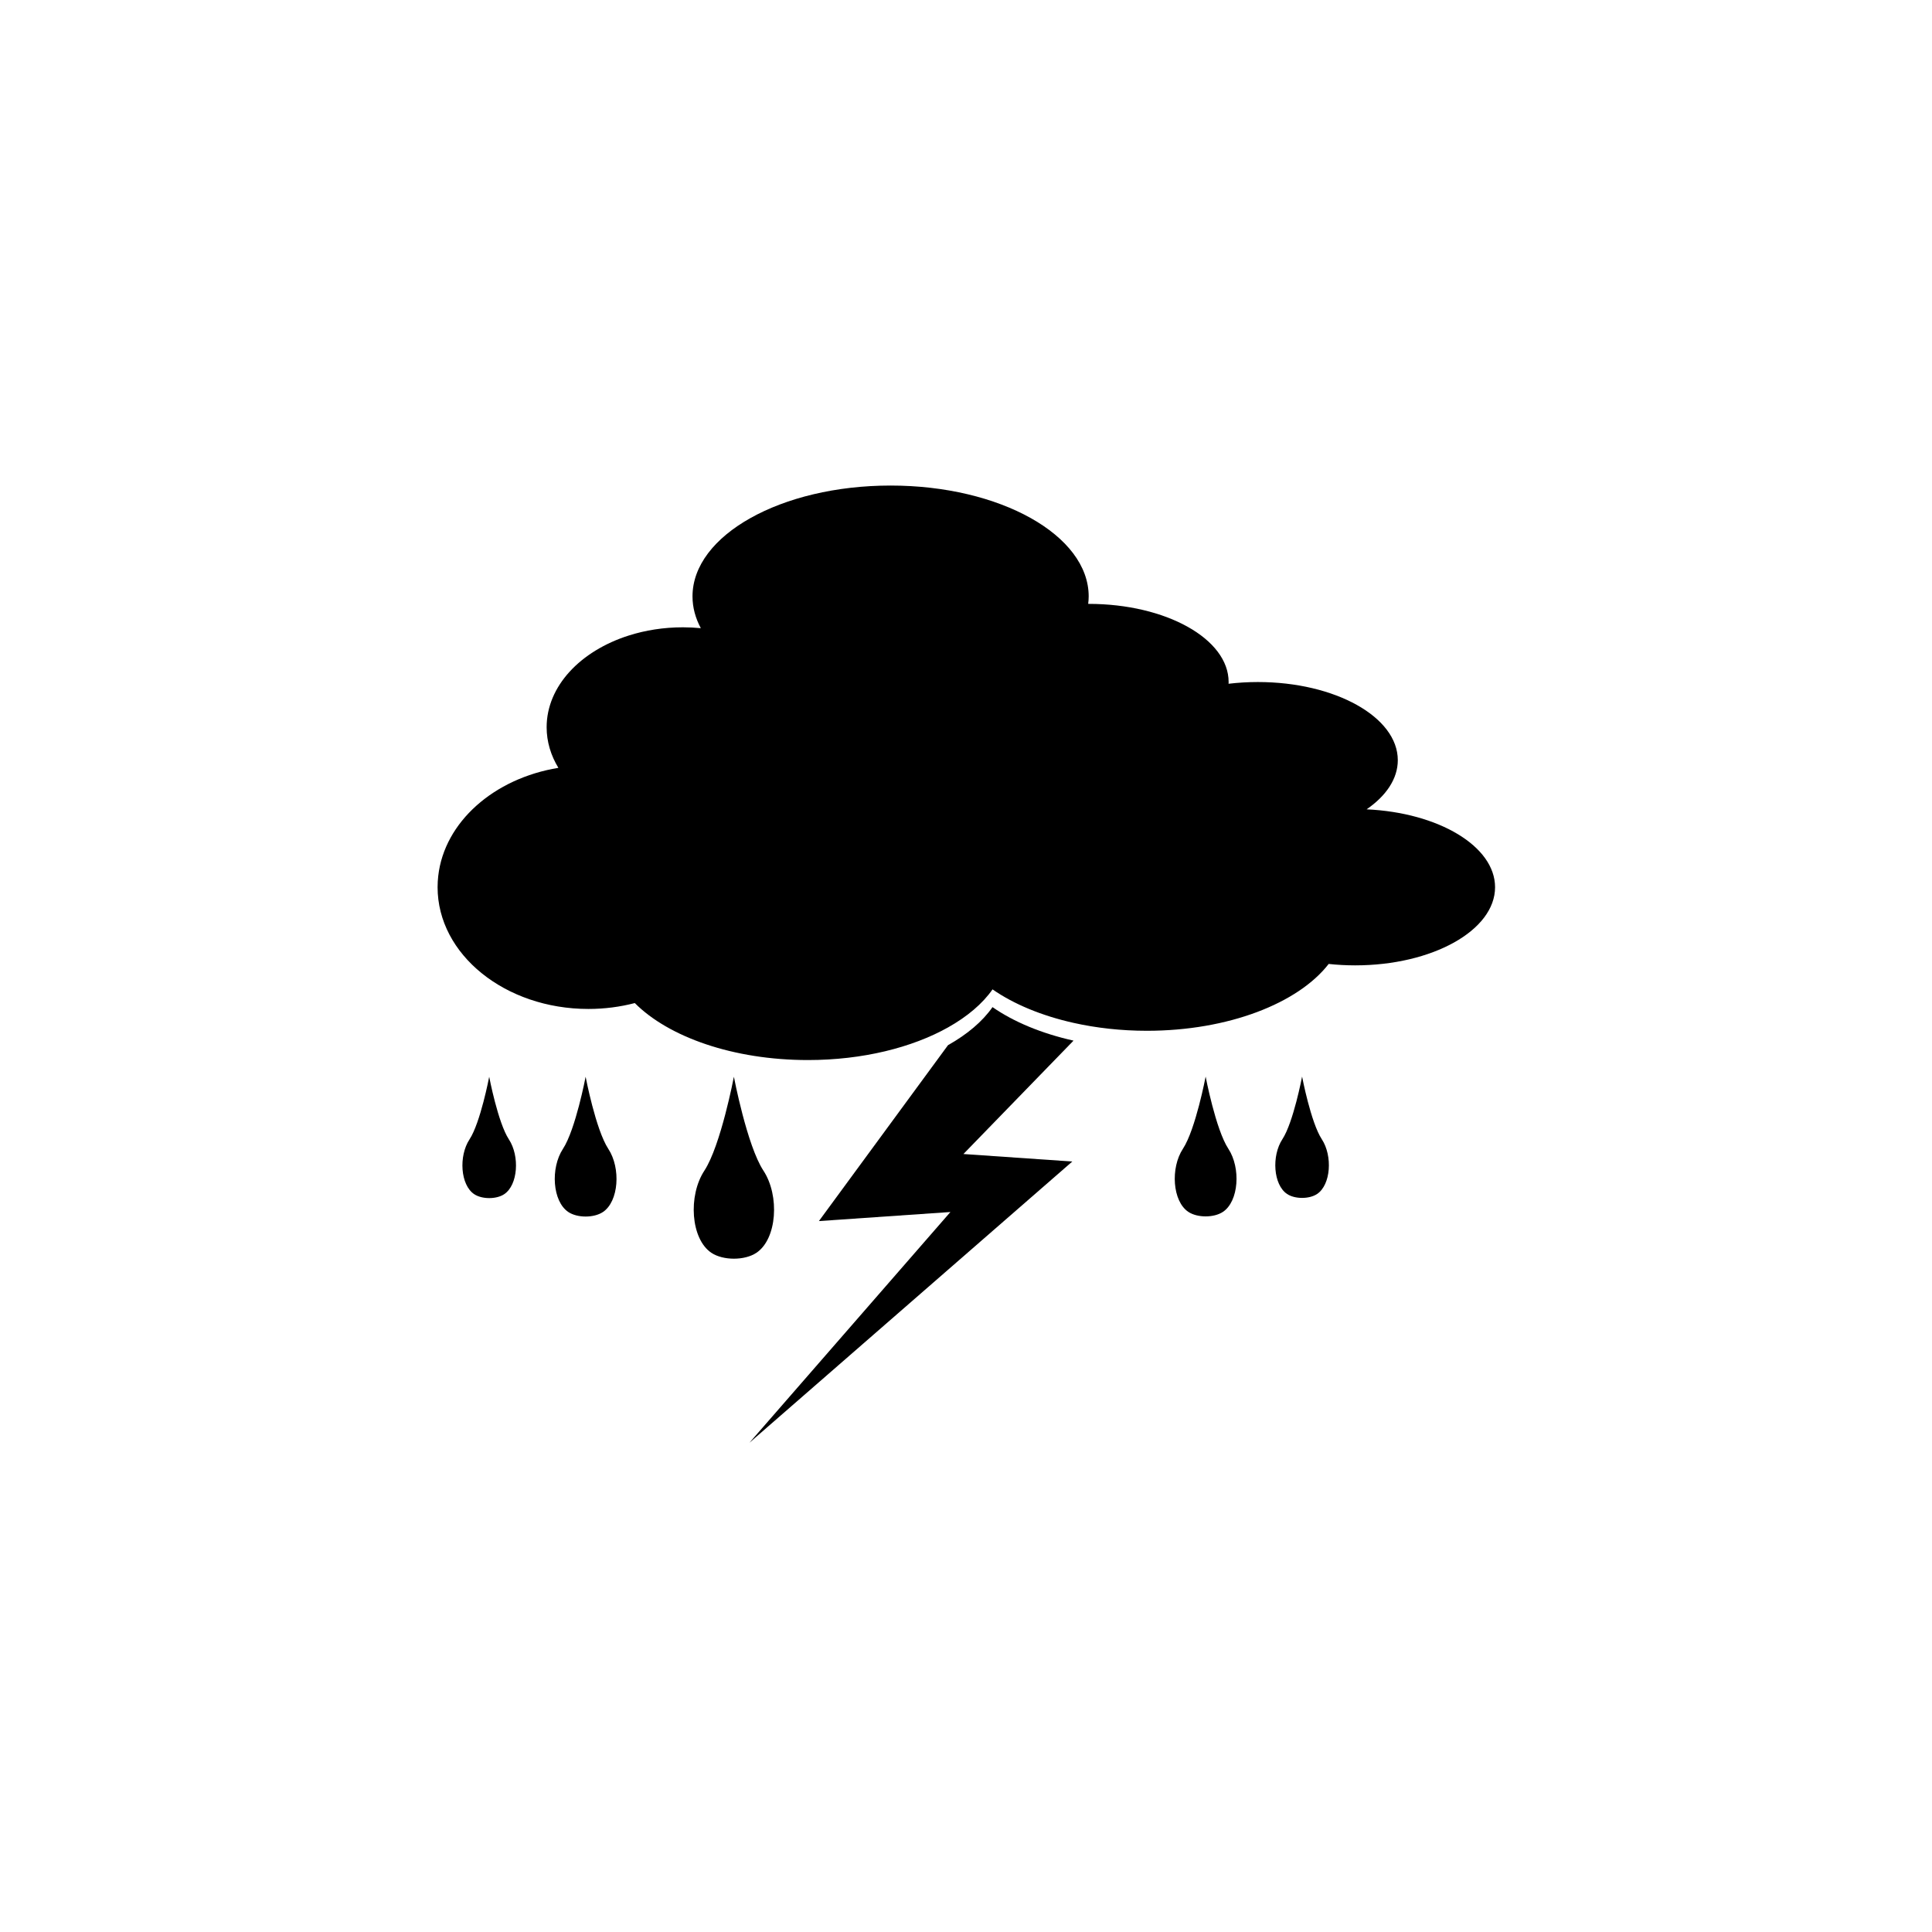
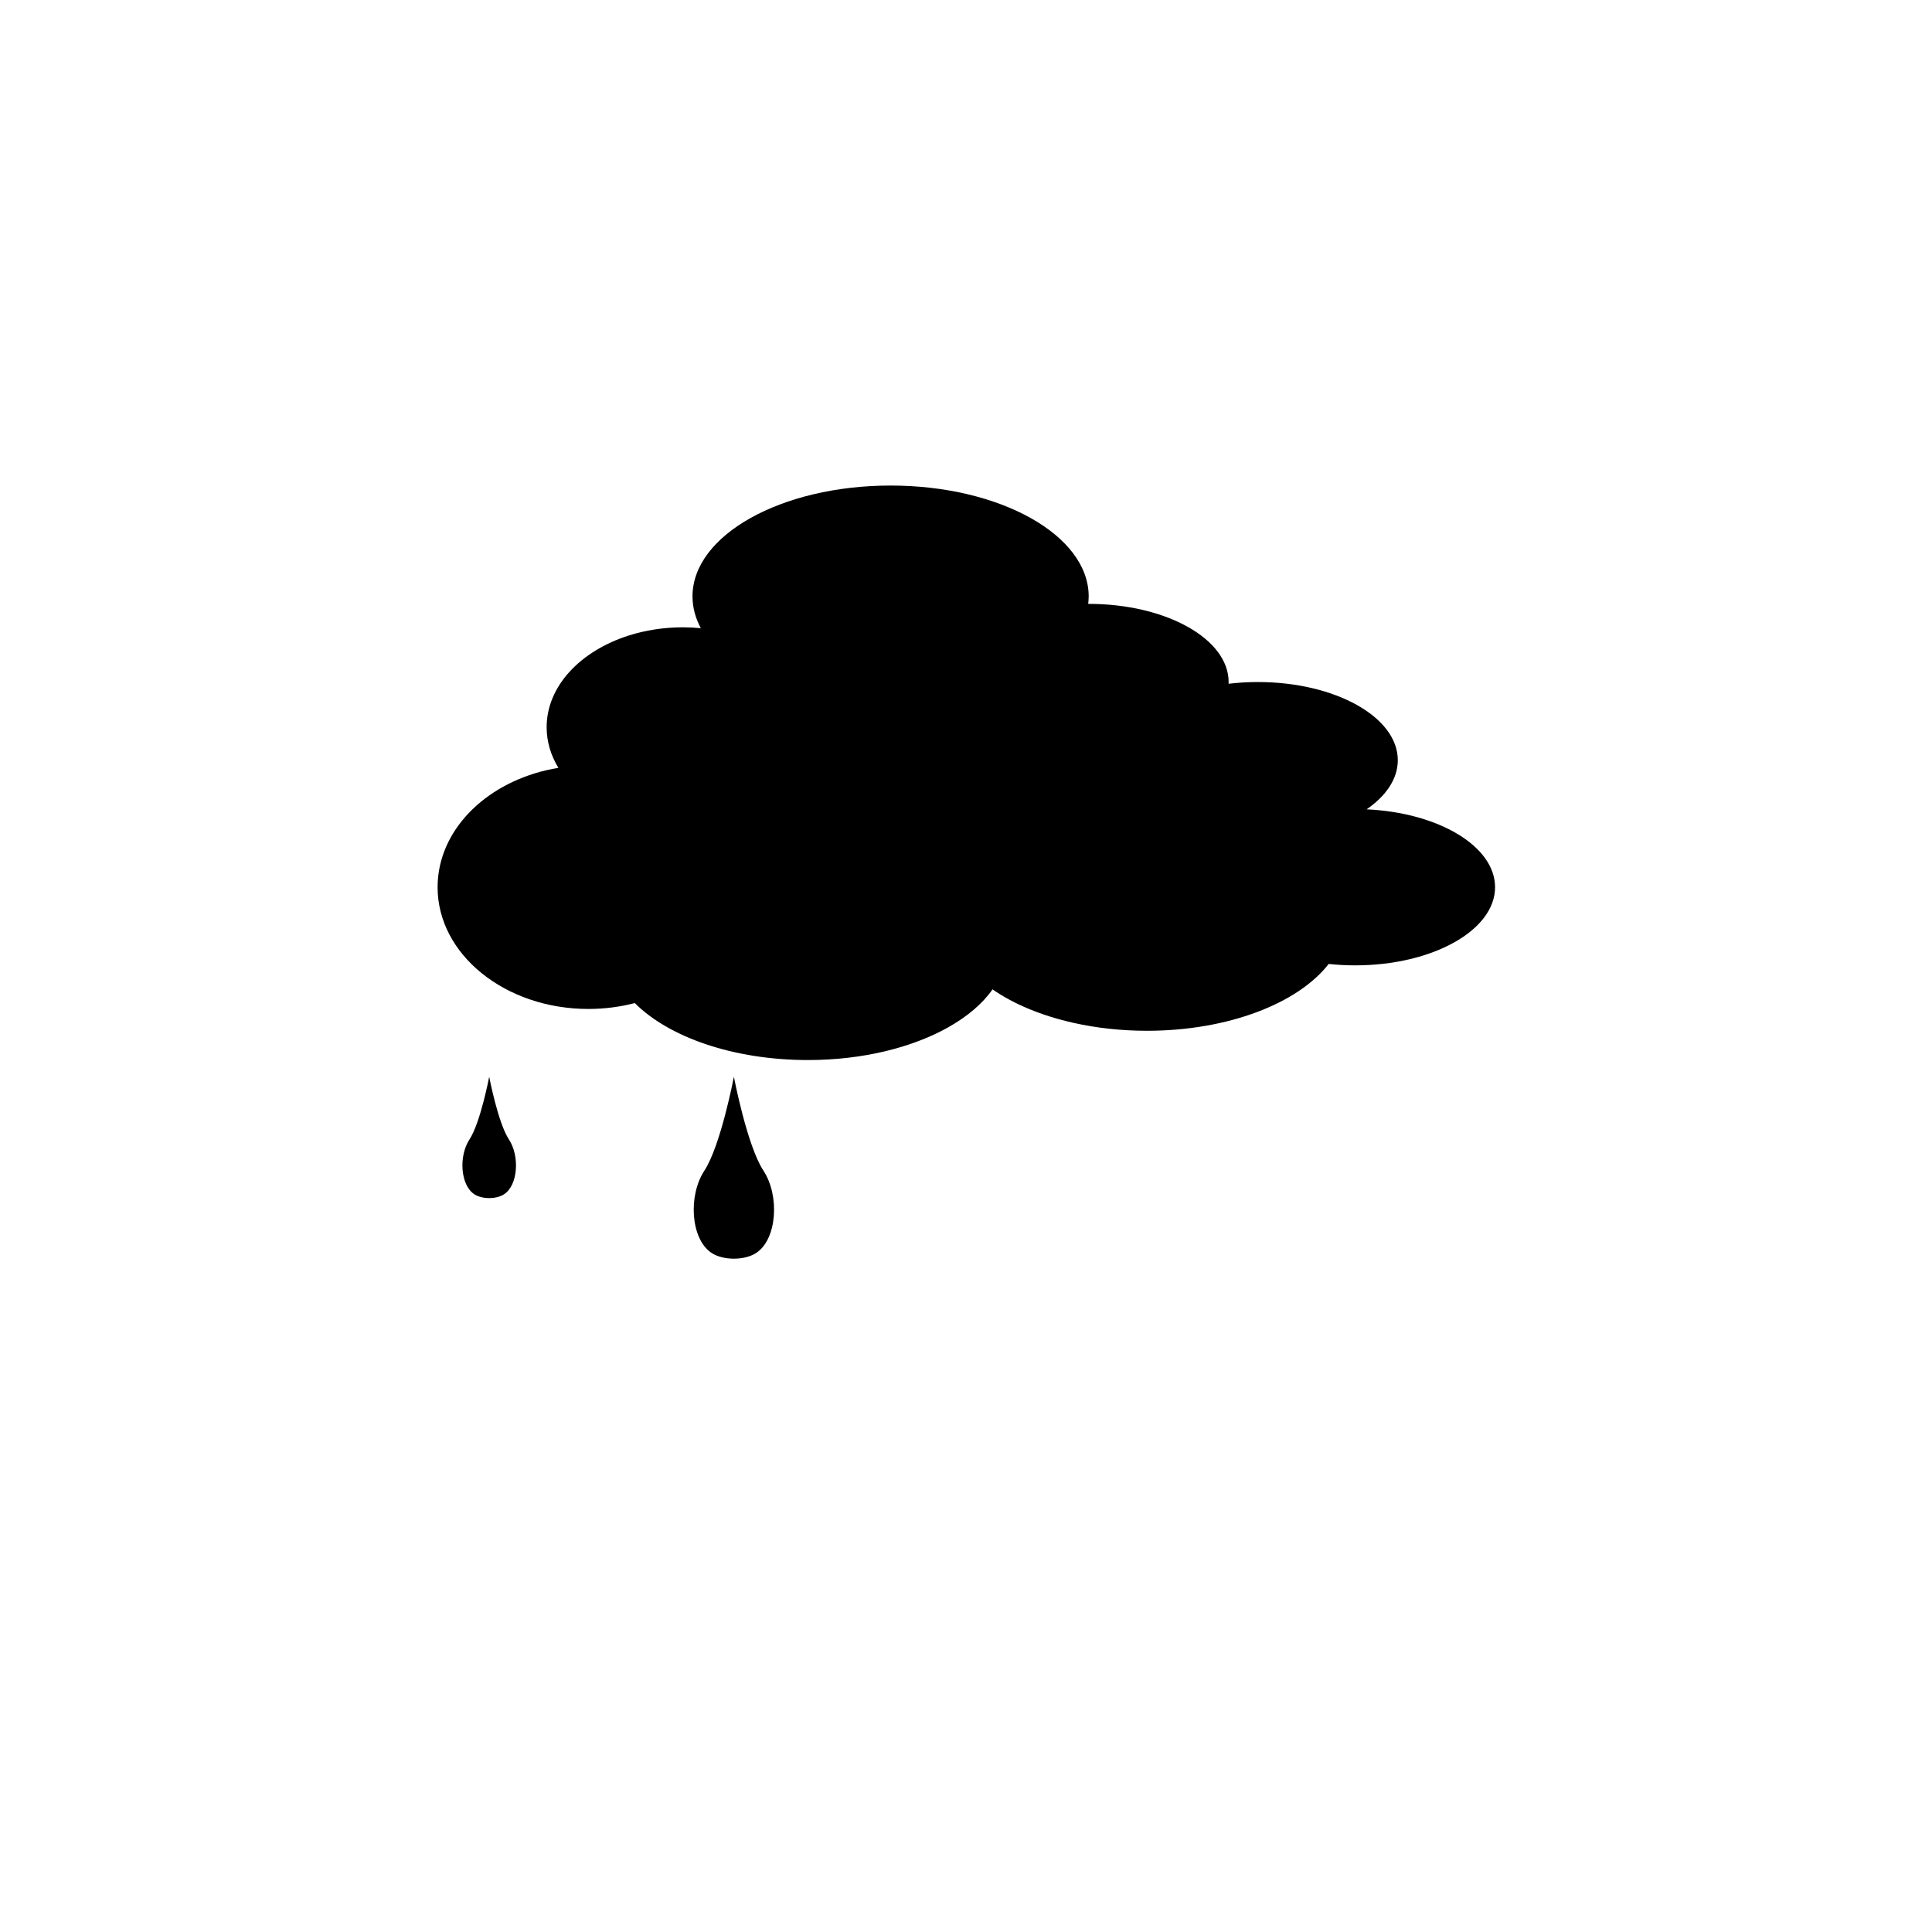
<svg xmlns="http://www.w3.org/2000/svg" fill="#000000" width="800px" height="800px" version="1.1" viewBox="144 144 512 512">
  <g>
    <path d="m344.45 476.01c5.484-3.656 6.219-15.137 1.867-21.773-4.356-6.637-7.828-24.883-7.828-24.883s-3.473 18.246-7.824 24.883c-4.356 6.637-3.617 18.117 1.863 21.773 3.113 2.074 8.816 2.074 11.922 0z" />
-     <path d="m468.09 465.16c4.215-2.809 4.781-11.629 1.434-16.73-3.348-5.102-6.016-19.121-6.016-19.121s-2.668 14.02-6.016 19.121c-3.348 5.098-2.781 13.922 1.434 16.73 2.394 1.594 6.773 1.594 9.164 0z" />
-     <path d="m493.04 460.42c3.66-2.438 4.152-10.094 1.246-14.52-2.902-4.426-5.219-16.594-5.219-16.594s-2.316 12.168-5.219 16.594c-2.902 4.426-2.414 12.082 1.246 14.52 2.07 1.383 5.871 1.383 7.945 0z" />
-     <path d="m294.62 465.2c-4.215-2.809-4.781-11.629-1.438-16.73 3.348-5.102 6.016-19.121 6.016-19.121s2.668 14.02 6.016 19.121c3.348 5.098 2.781 13.922-1.434 16.73-2.391 1.594-6.773 1.594-9.16 0z" />
    <path d="m269.67 460.47c-3.656-2.438-4.152-10.094-1.246-14.52 2.902-4.426 5.219-16.594 5.219-16.594s2.316 12.168 5.219 16.594 2.414 12.082-1.242 14.52c-2.07 1.383-5.875 1.383-7.949 0z" />
-     <path d="m395.23 420.98-34.211 46.617 34.852-2.402-53.27 61.152 73.711-64.203 11.859-10.328-28.855-1.988 29.18-30.051c-8.461-1.891-15.844-4.969-21.473-8.879-2.656 3.816-6.719 7.231-11.793 10.082z" />
    <path d="m506.17 358.48c5.164-3.559 8.262-8.09 8.262-13.023 0-11.438-16.602-20.711-37.086-20.711-2.664 0-5.258 0.16-7.766 0.457 0.004-0.152 0.02-0.305 0.02-0.457 0-11.438-16.605-20.711-37.086-20.711h-0.133c0.078-0.656 0.133-1.312 0.133-1.98 0-16.223-23.5-29.379-52.496-29.379-28.992 0-52.496 13.156-52.496 29.379 0 2.926 0.777 5.754 2.203 8.418-1.555-0.148-3.137-0.23-4.742-0.23-5.109 0-9.969 0.781-14.371 2.184-12.797 4.074-21.746 13.422-21.746 24.305 0 3.832 1.117 7.469 3.113 10.758-17.074 2.785-30.199 14.355-31.836 28.617-0.113 0.992-0.176 1.996-0.176 3.008 0 17.82 17.898 32.27 39.973 32.27 4.289 0 8.418-0.551 12.289-1.562 8.969 9.008 26.145 15.102 45.879 15.102 14.52 0 27.633-3.316 37.133-8.648 5.074-2.852 9.137-6.266 11.793-10.082 5.625 3.91 13.012 6.988 21.473 8.879 6.008 1.344 12.562 2.094 19.426 2.094 21.586 0 40.117-7.293 48.184-17.711 2.269 0.242 4.609 0.375 7.008 0.375 20.48 0 37.086-9.273 37.086-20.711-0.004-10.863-14.984-19.766-34.039-20.637z" />
  </g>
</svg>